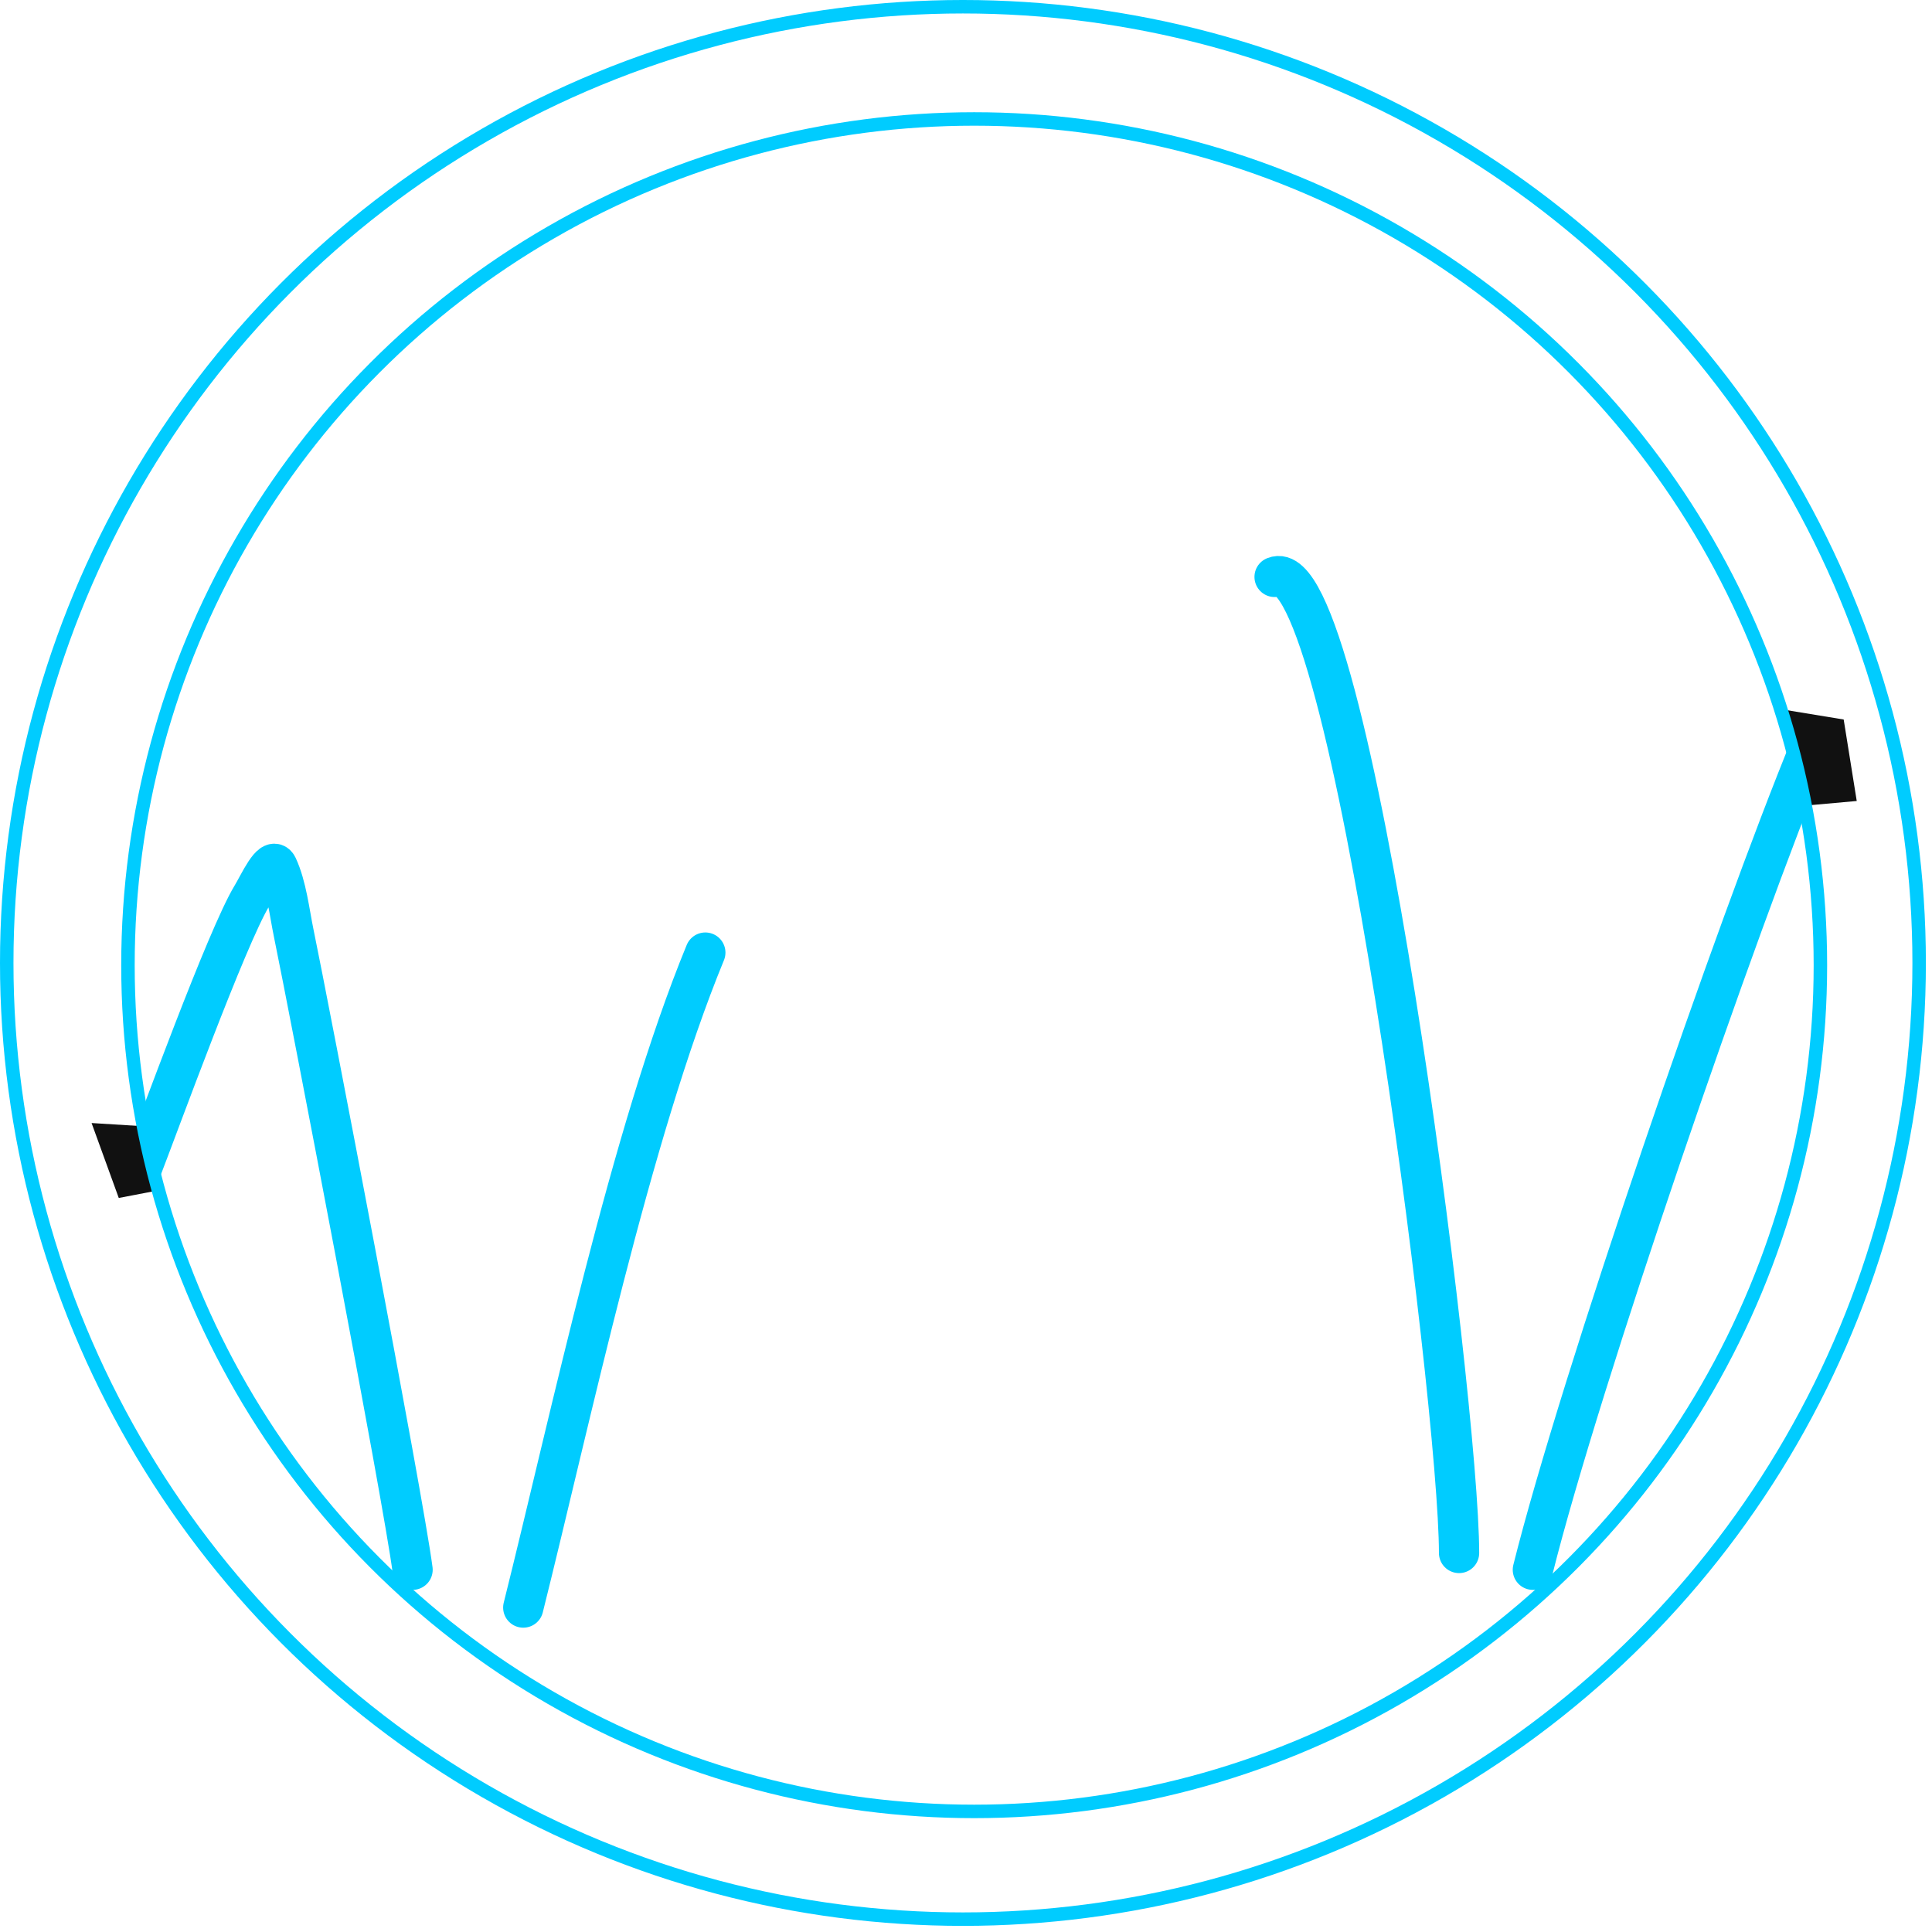
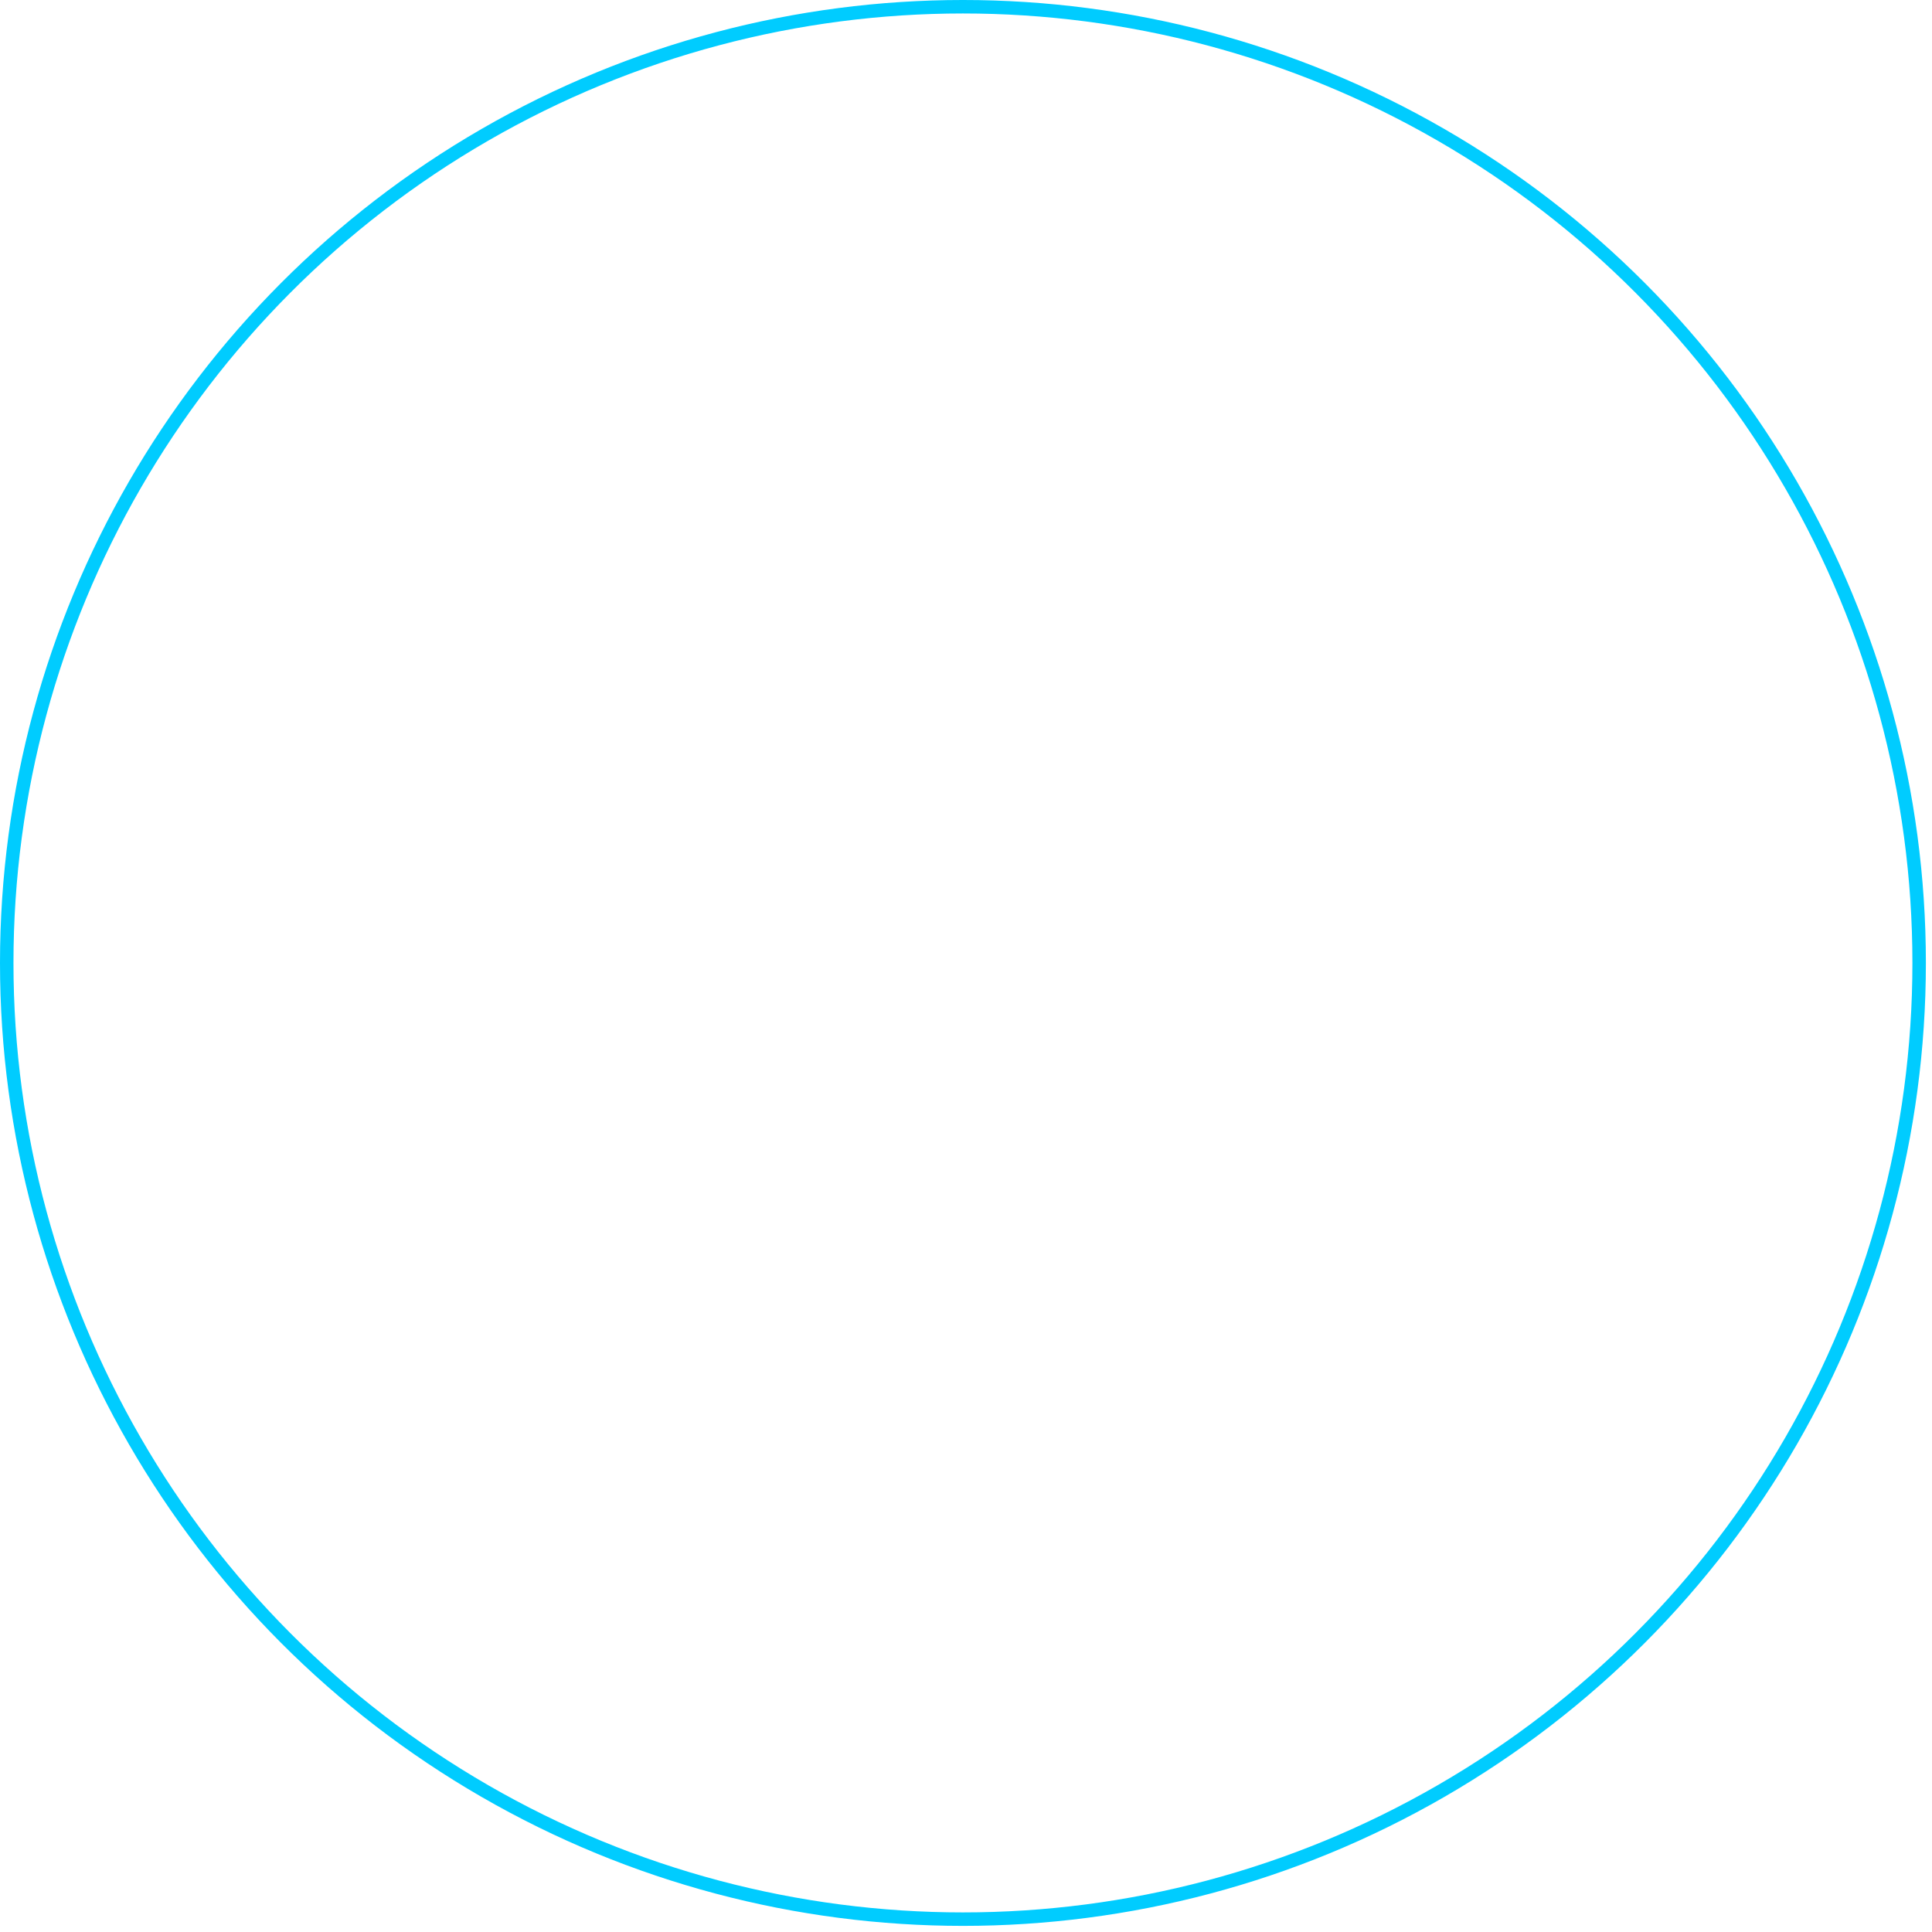
<svg xmlns="http://www.w3.org/2000/svg" width="288" height="288" viewBox="0 0 288 288" fill="none">
-   <path d="M105.142 142.001C94.003 169.081 85.061 211.41 78.001 239.636M61.501 234.001C60.086 223.14 46.006 149.838 43.775 139.059C43.15 136.039 42.72 132.09 41.362 129.166C40.551 127.419 38.564 131.877 37.581 133.49C33.807 139.681 23.592 167.816 21 174.5M270 111C258.862 138.08 235.56 205.774 228.501 234.001M190 85.999C201.26 81.386 217.5 209 217.5 231.5" stroke="#00CCFF" stroke-width="6" stroke-linecap="round" />
-   <path d="M13.651 167.408L17.705 178.579L23.383 177.489L20.952 167.862L13.651 167.408Z" fill="#111111" />
-   <path d="M265.906 105.79L269.679 120.04L276.781 119.403L274.835 107.256L265.906 105.79Z" fill="#111111" />
-   <circle cx="145.219" cy="143.879" r="126.145" stroke="#00CCFF" stroke-width="2.008" />
  <circle cx="143.544" cy="143.544" r="142.54" stroke="#00CCFF" stroke-width="2.008" />
</svg>